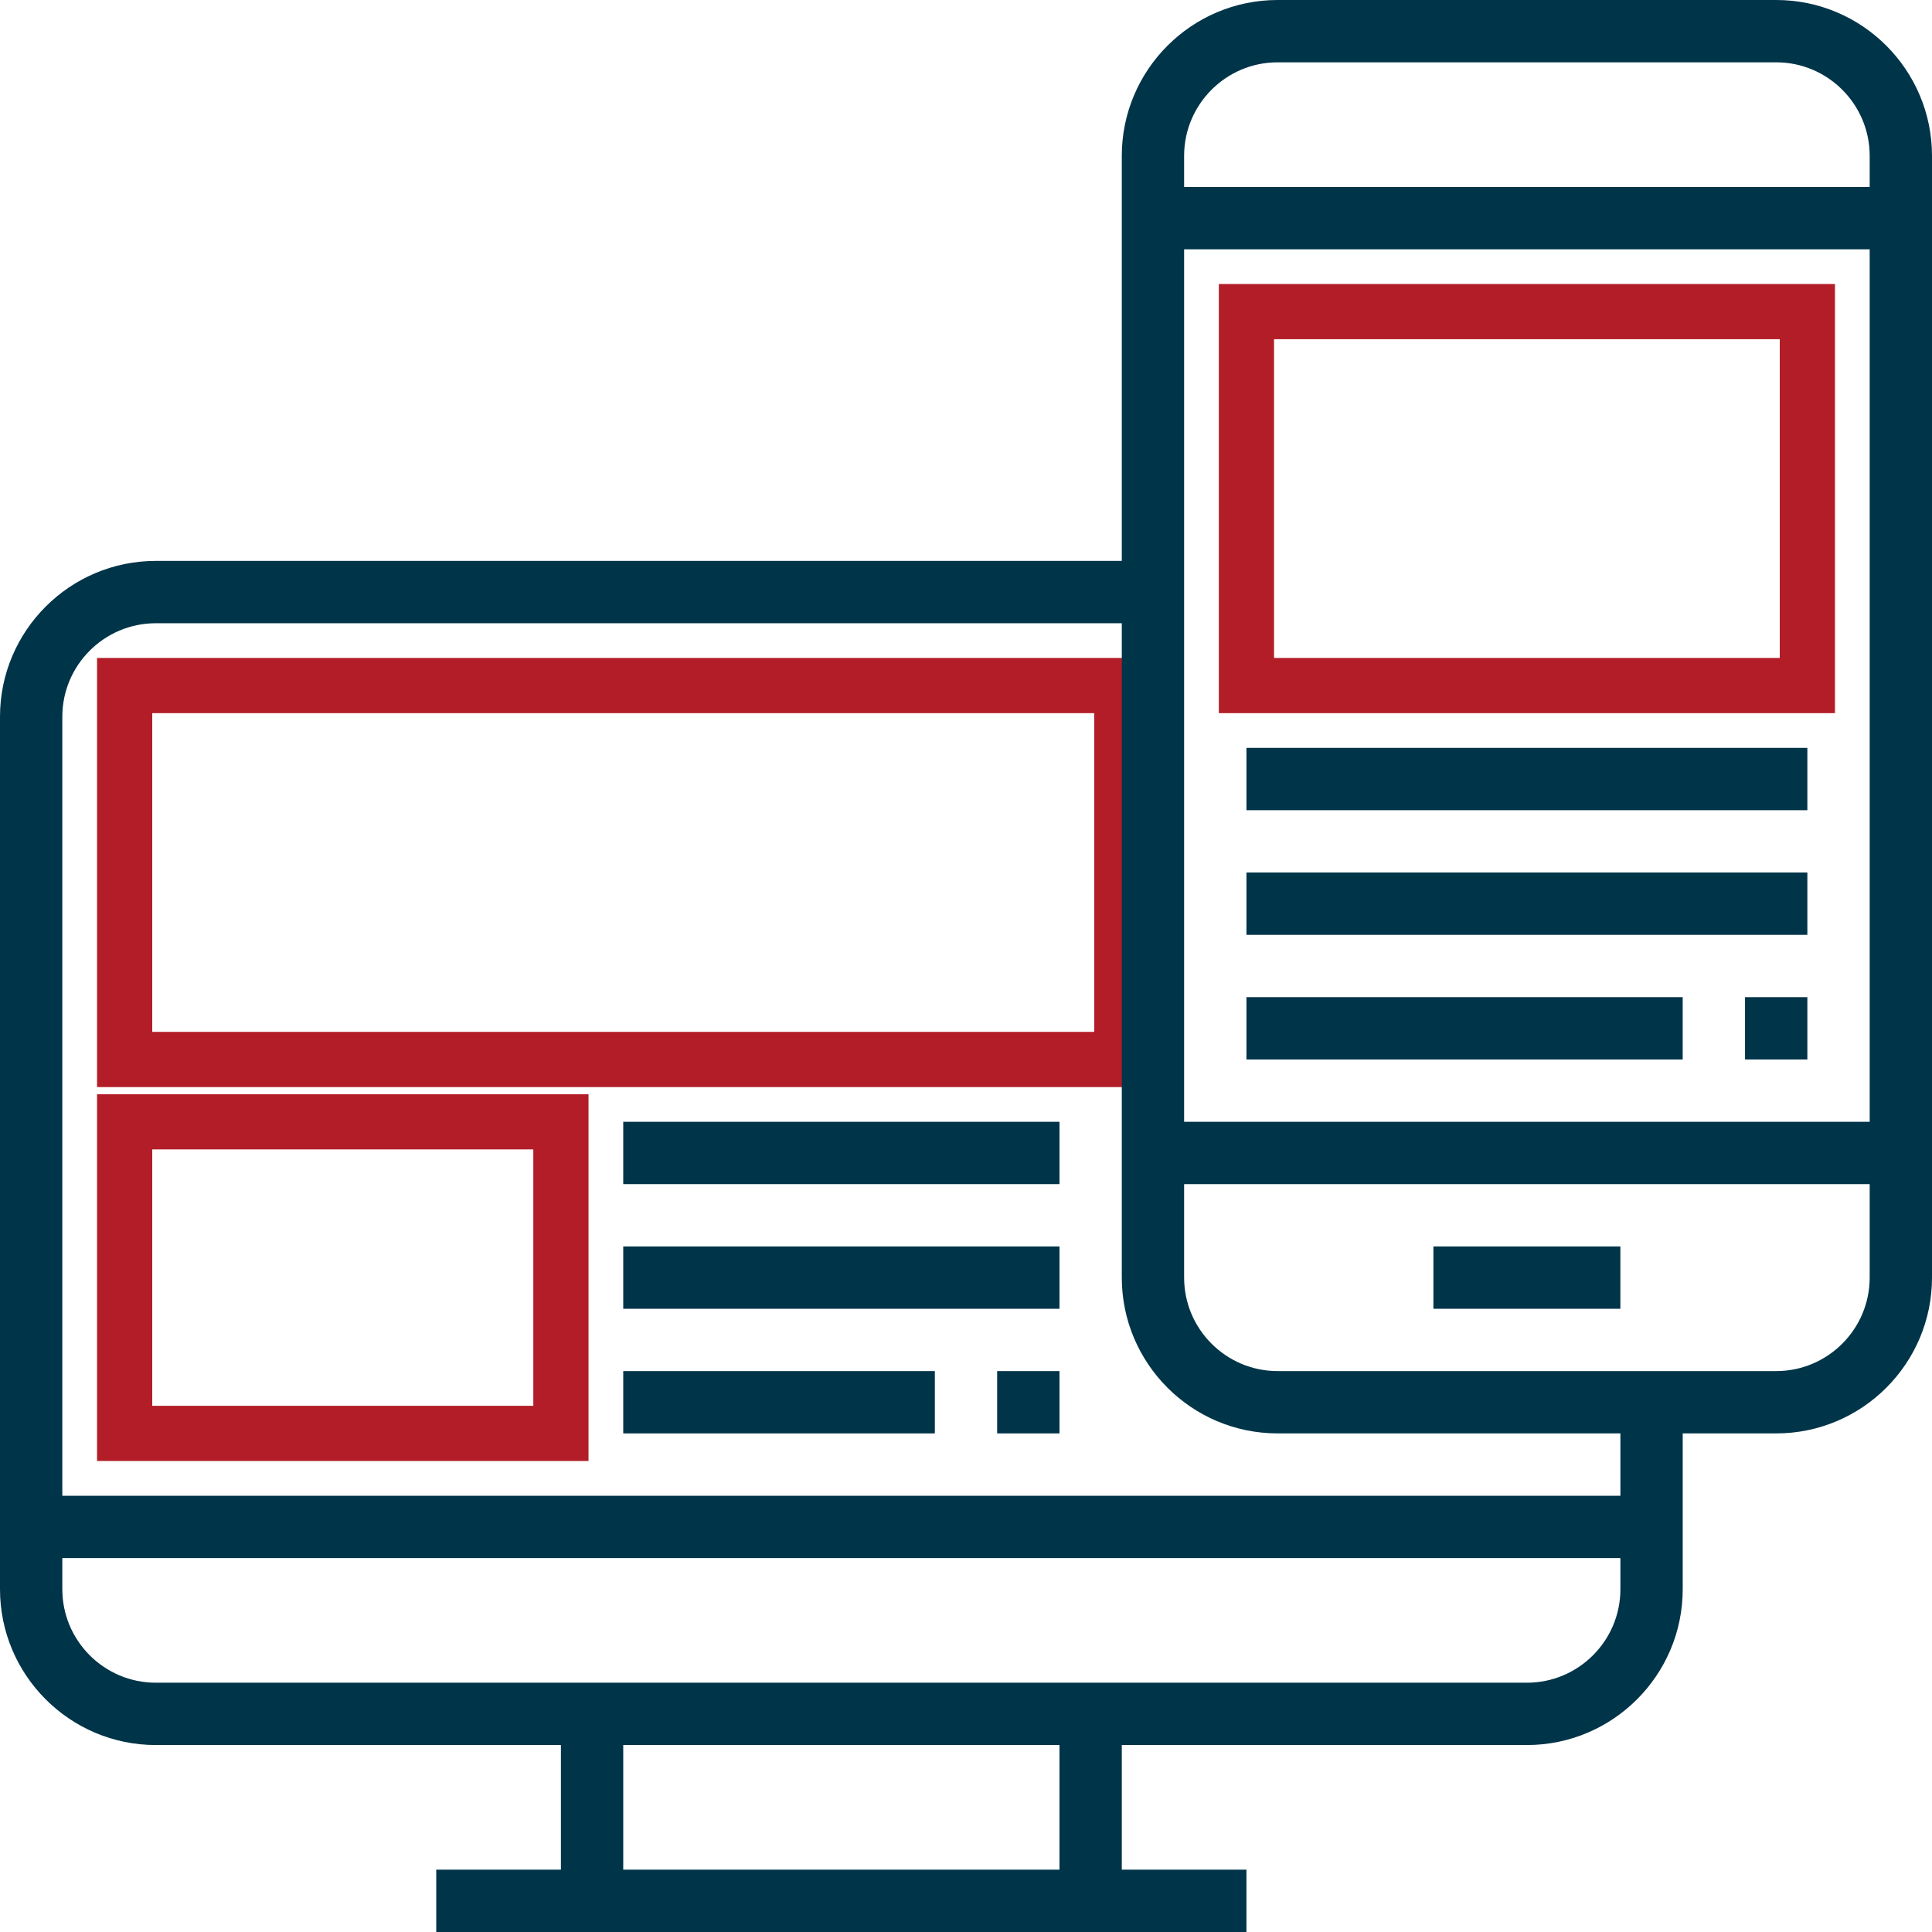
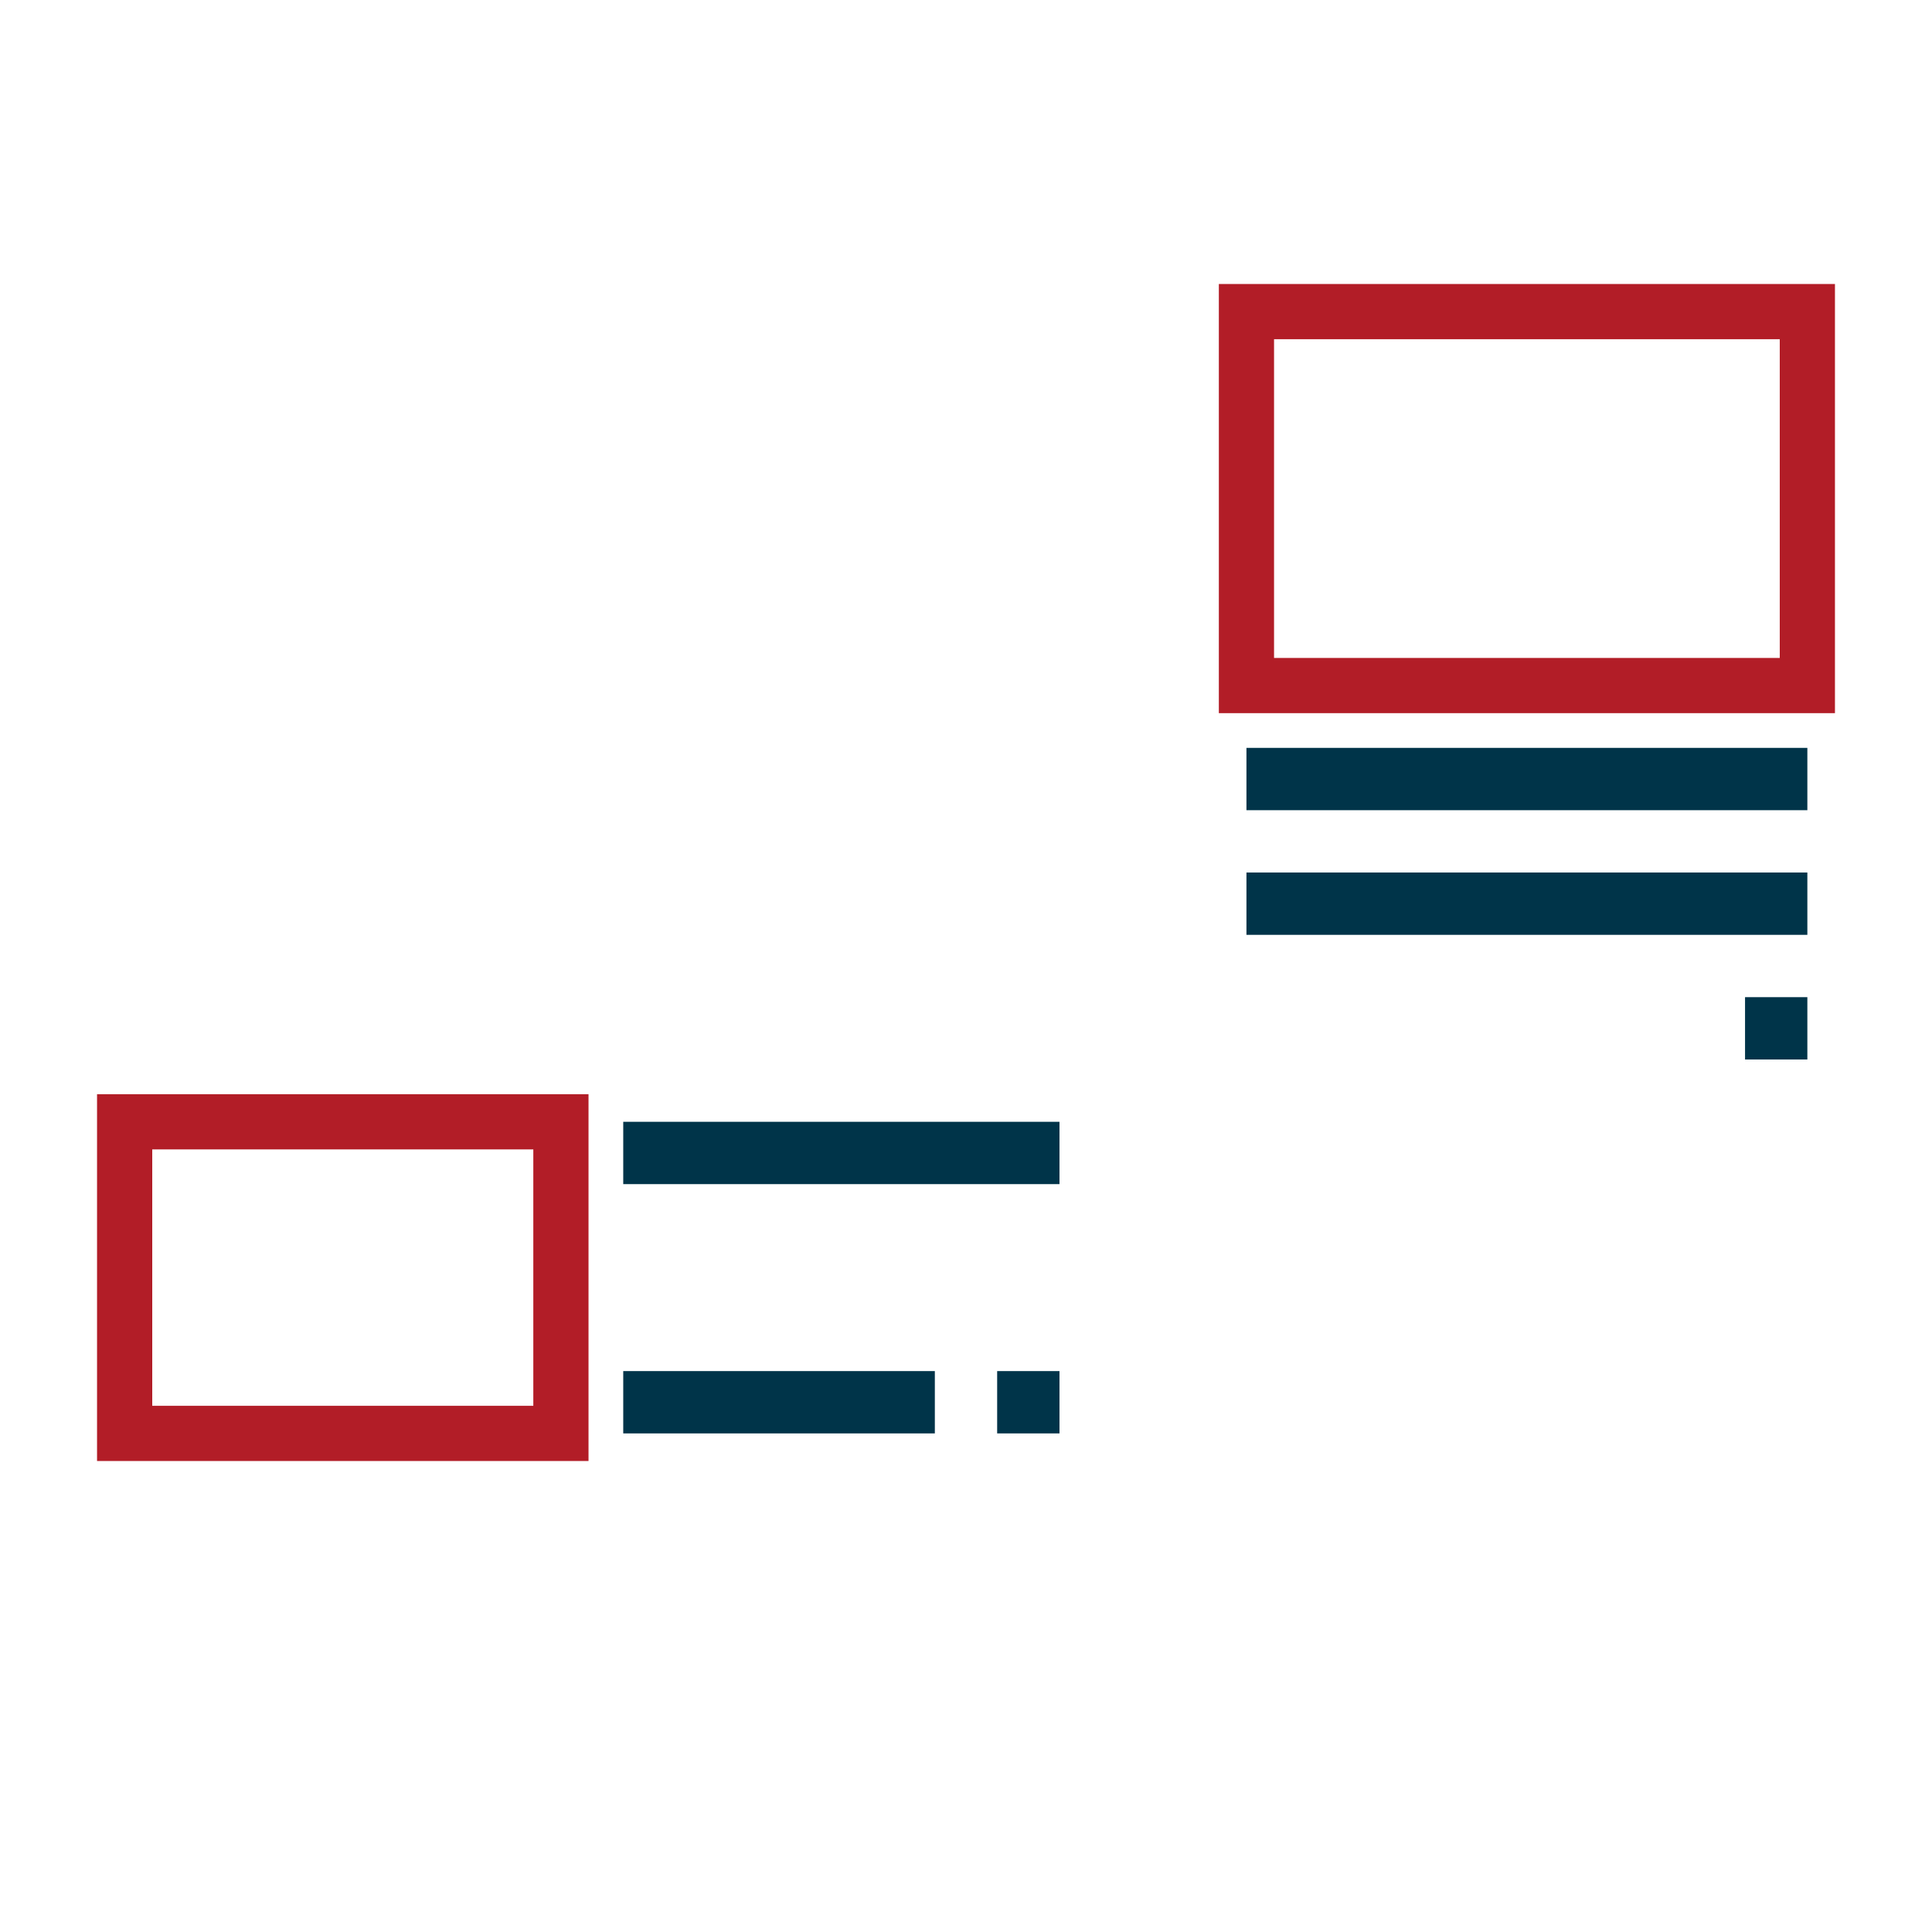
<svg xmlns="http://www.w3.org/2000/svg" width="70px" height="70px" viewBox="0 0 70 70" version="1.1">
  <title>017-responsive</title>
  <desc>Created with Sketch.</desc>
  <defs />
  <g id="Page-1" stroke="none" stroke-width="1" fill="none" fill-rule="evenodd">
    <g id="Desktop-HD" transform="translate(-1310, -235)" fill-rule="nonzero">
      <g id="017-responsive" transform="translate(1310, 235)">
        <polygon id="Shape" stroke="#B21D27" stroke-width="2" points="65.484 24.839 45.161 24.839 45.161 11.29 65.484 11.29" />
-         <rect id="Rectangle-path" stroke="#B21D27" stroke-width="2" x="4.516" y="24.839" width="36.129" height="13.548" />
        <polygon id="Shape" stroke="#B21D27" stroke-width="2" points="20.323 51.935 4.516 51.935 4.516 40.645 20.323 40.645" />
        <g id="Group" fill="#003449">
-           <path d="M64.355,0 L46.29,0 C43.178,0 40.645,2.532 40.645,5.645 L40.645,20.323 L5.645,20.323 C2.532,20.323 0,22.855 0,25.968 L0,57.581 C0,60.693 2.532,63.226 5.645,63.226 L20.323,63.226 L20.323,67.742 L15.806,67.742 L15.806,70 L45.161,70 L45.161,67.742 L40.645,67.742 L40.645,63.226 L55.323,63.226 C58.435,63.226 60.968,60.693 60.968,57.581 L60.968,51.935 L64.355,51.935 C67.468,51.935 70,49.403 70,46.29 L70,5.645 C70,2.532 67.468,0 64.355,0 Z M46.29,2.258 L64.355,2.258 C66.222,2.258 67.742,3.778 67.742,5.645 L67.742,6.774 L42.903,6.774 L42.903,5.645 C42.903,3.778 44.423,2.258 46.29,2.258 Z M67.742,9.032 L67.742,40.645 L42.903,40.645 L42.903,9.032 L67.742,9.032 Z M38.387,67.742 L22.581,67.742 L22.581,63.226 L38.387,63.226 L38.387,67.742 Z M55.323,60.968 L5.645,60.968 C3.778,60.968 2.258,59.448 2.258,57.581 L2.258,56.452 L58.71,56.452 L58.71,57.581 C58.71,59.448 57.19,60.968 55.323,60.968 Z M58.71,54.194 L2.258,54.194 L2.258,25.968 C2.258,24.1 3.778,22.581 5.645,22.581 L40.645,22.581 L40.645,46.29 C40.645,49.403 43.178,51.935 46.29,51.935 L58.71,51.935 L58.71,54.194 Z M64.355,49.677 L46.29,49.677 C44.423,49.677 42.903,48.158 42.903,46.29 L42.903,42.903 L67.742,42.903 L67.742,46.29 C67.742,48.158 66.222,49.677 64.355,49.677 Z" id="Shape" />
-           <rect id="Rectangle-path" x="51.935" y="45.161" width="6.774" height="2.258" />
          <rect id="Rectangle-path" x="63.226" y="36.129" width="2.258" height="2.258" />
-           <rect id="Rectangle-path" x="45.161" y="36.129" width="15.806" height="2.258" />
          <rect id="Rectangle-path" x="45.161" y="31.613" width="20.323" height="2.258" />
          <rect id="Rectangle-path" x="45.161" y="27.097" width="20.323" height="2.258" />
          <rect id="Rectangle-path" x="22.581" y="40.645" width="15.806" height="2.258" />
-           <rect id="Rectangle-path" x="22.581" y="45.161" width="15.806" height="2.258" />
          <rect id="Rectangle-path" x="22.581" y="49.677" width="11.29" height="2.258" />
          <rect id="Rectangle-path" x="36.129" y="49.677" width="2.258" height="2.258" />
        </g>
      </g>
    </g>
  </g>
</svg>